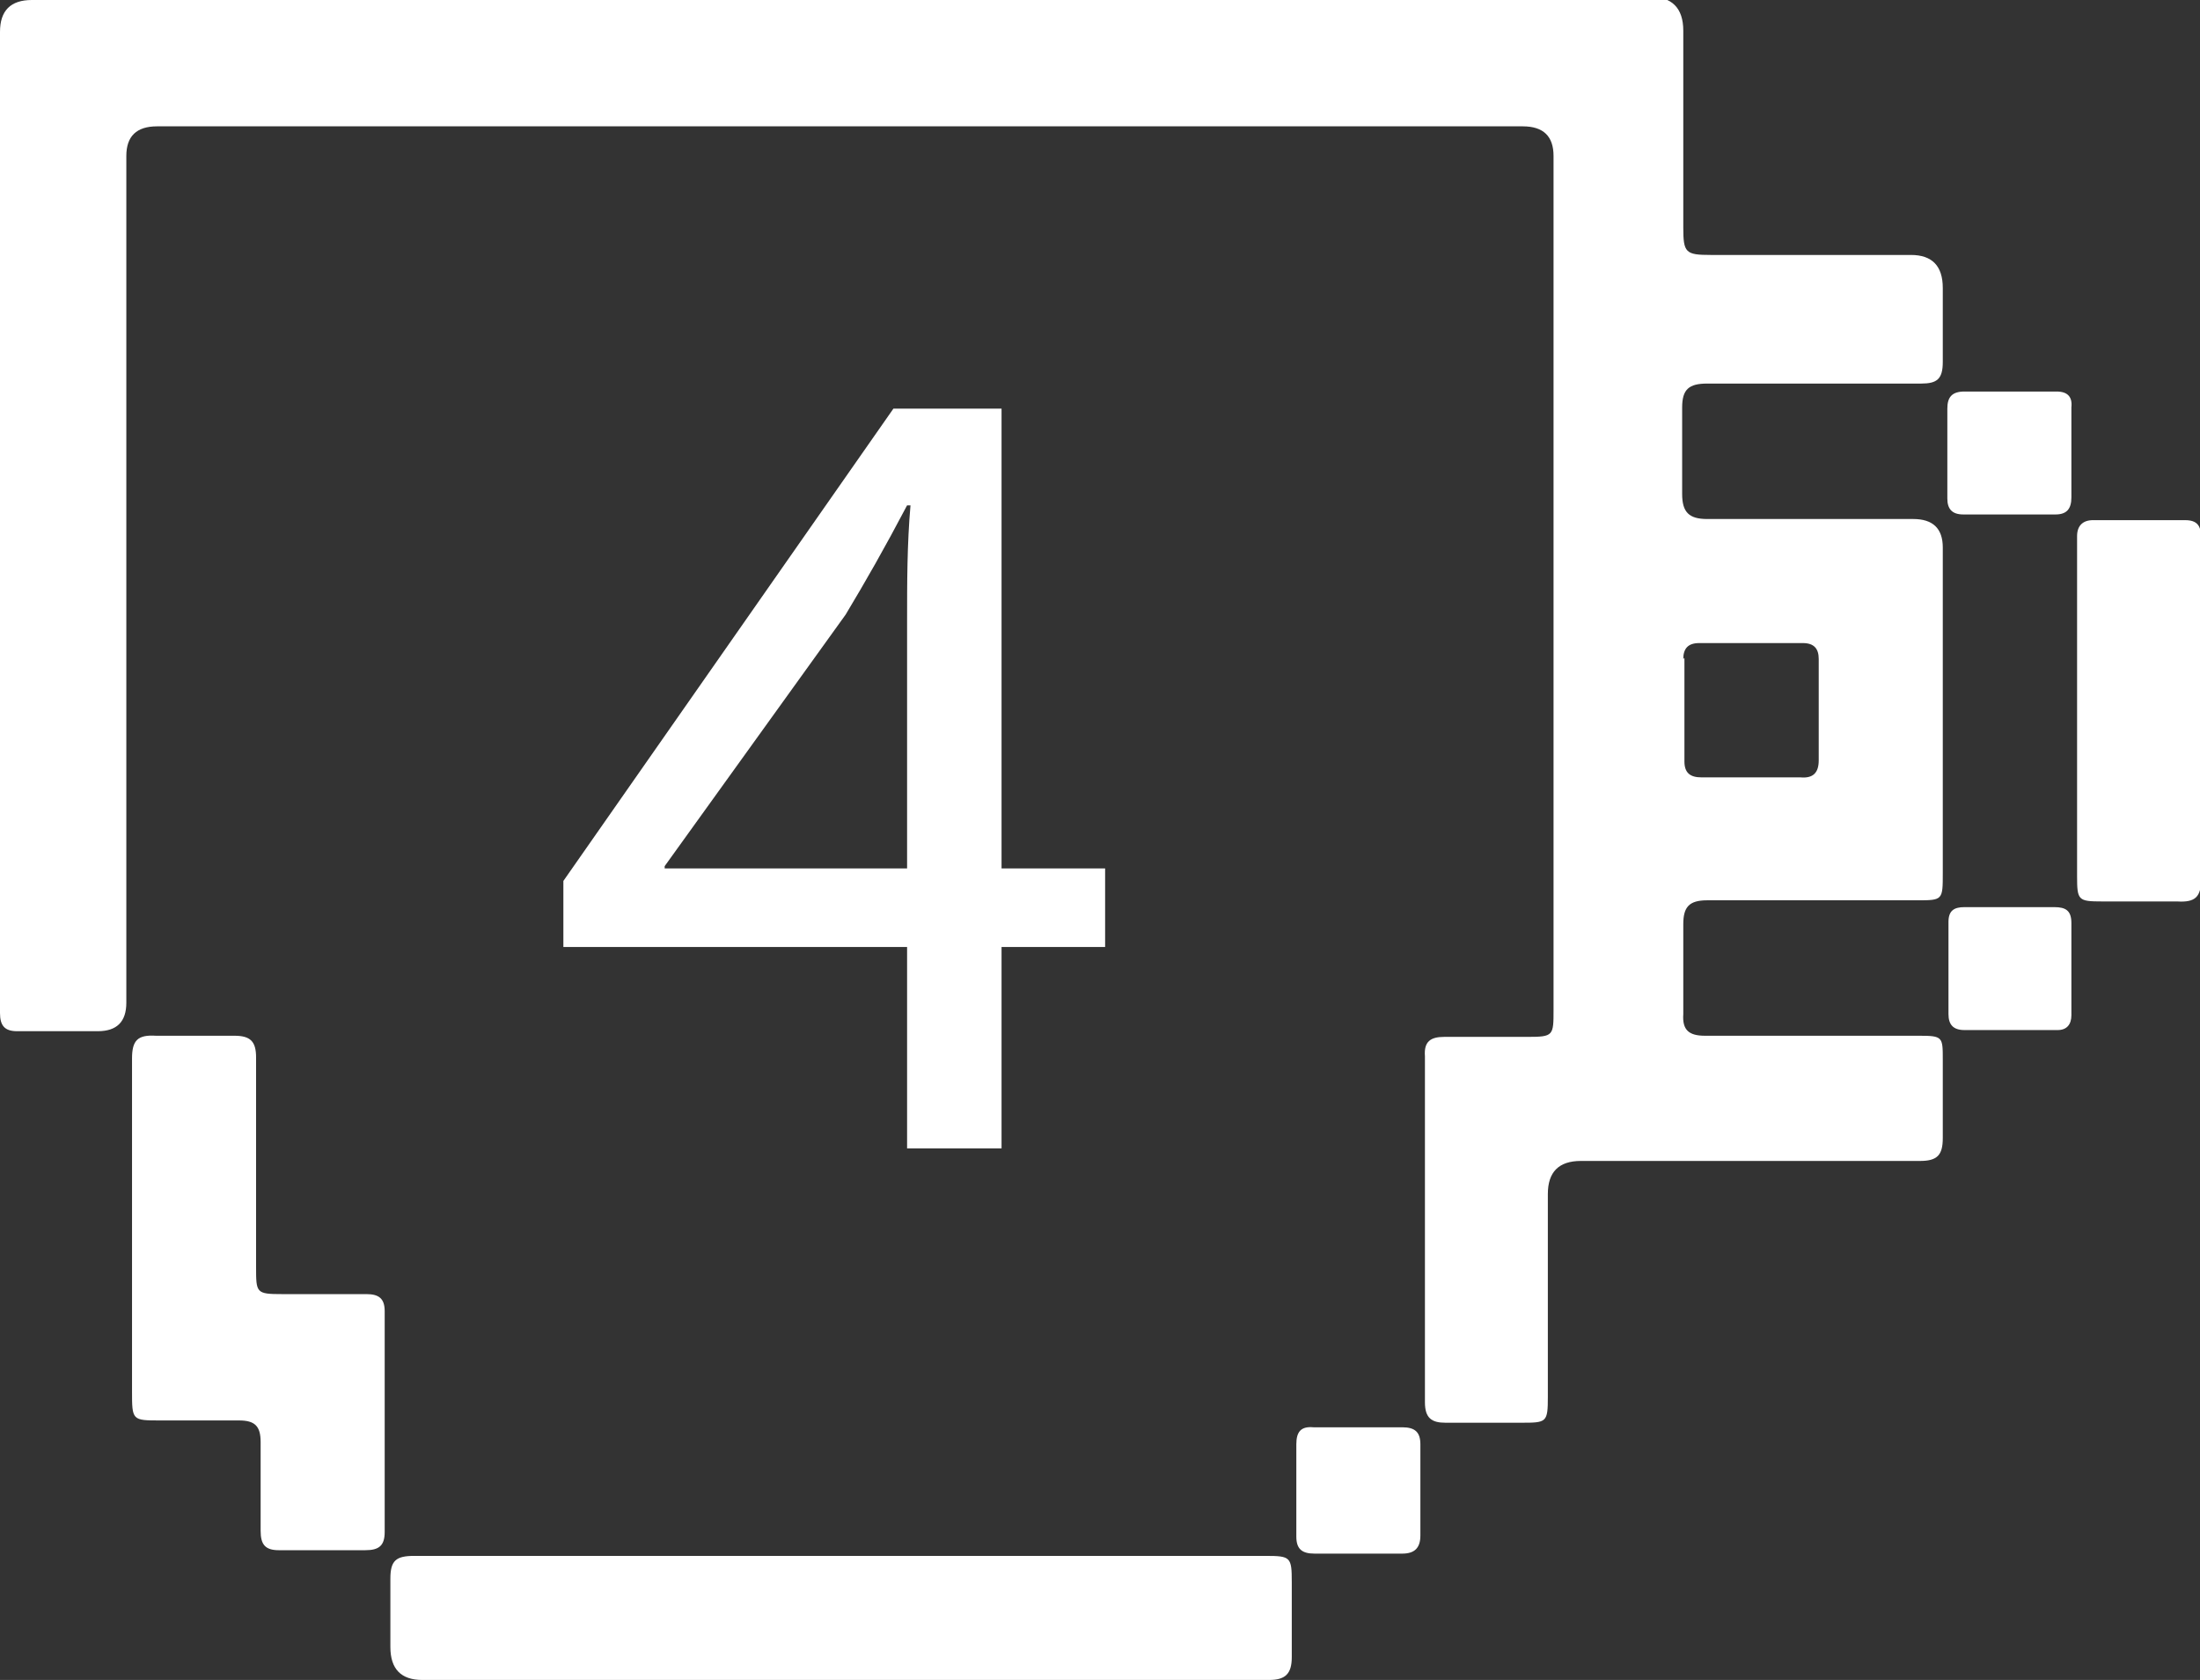
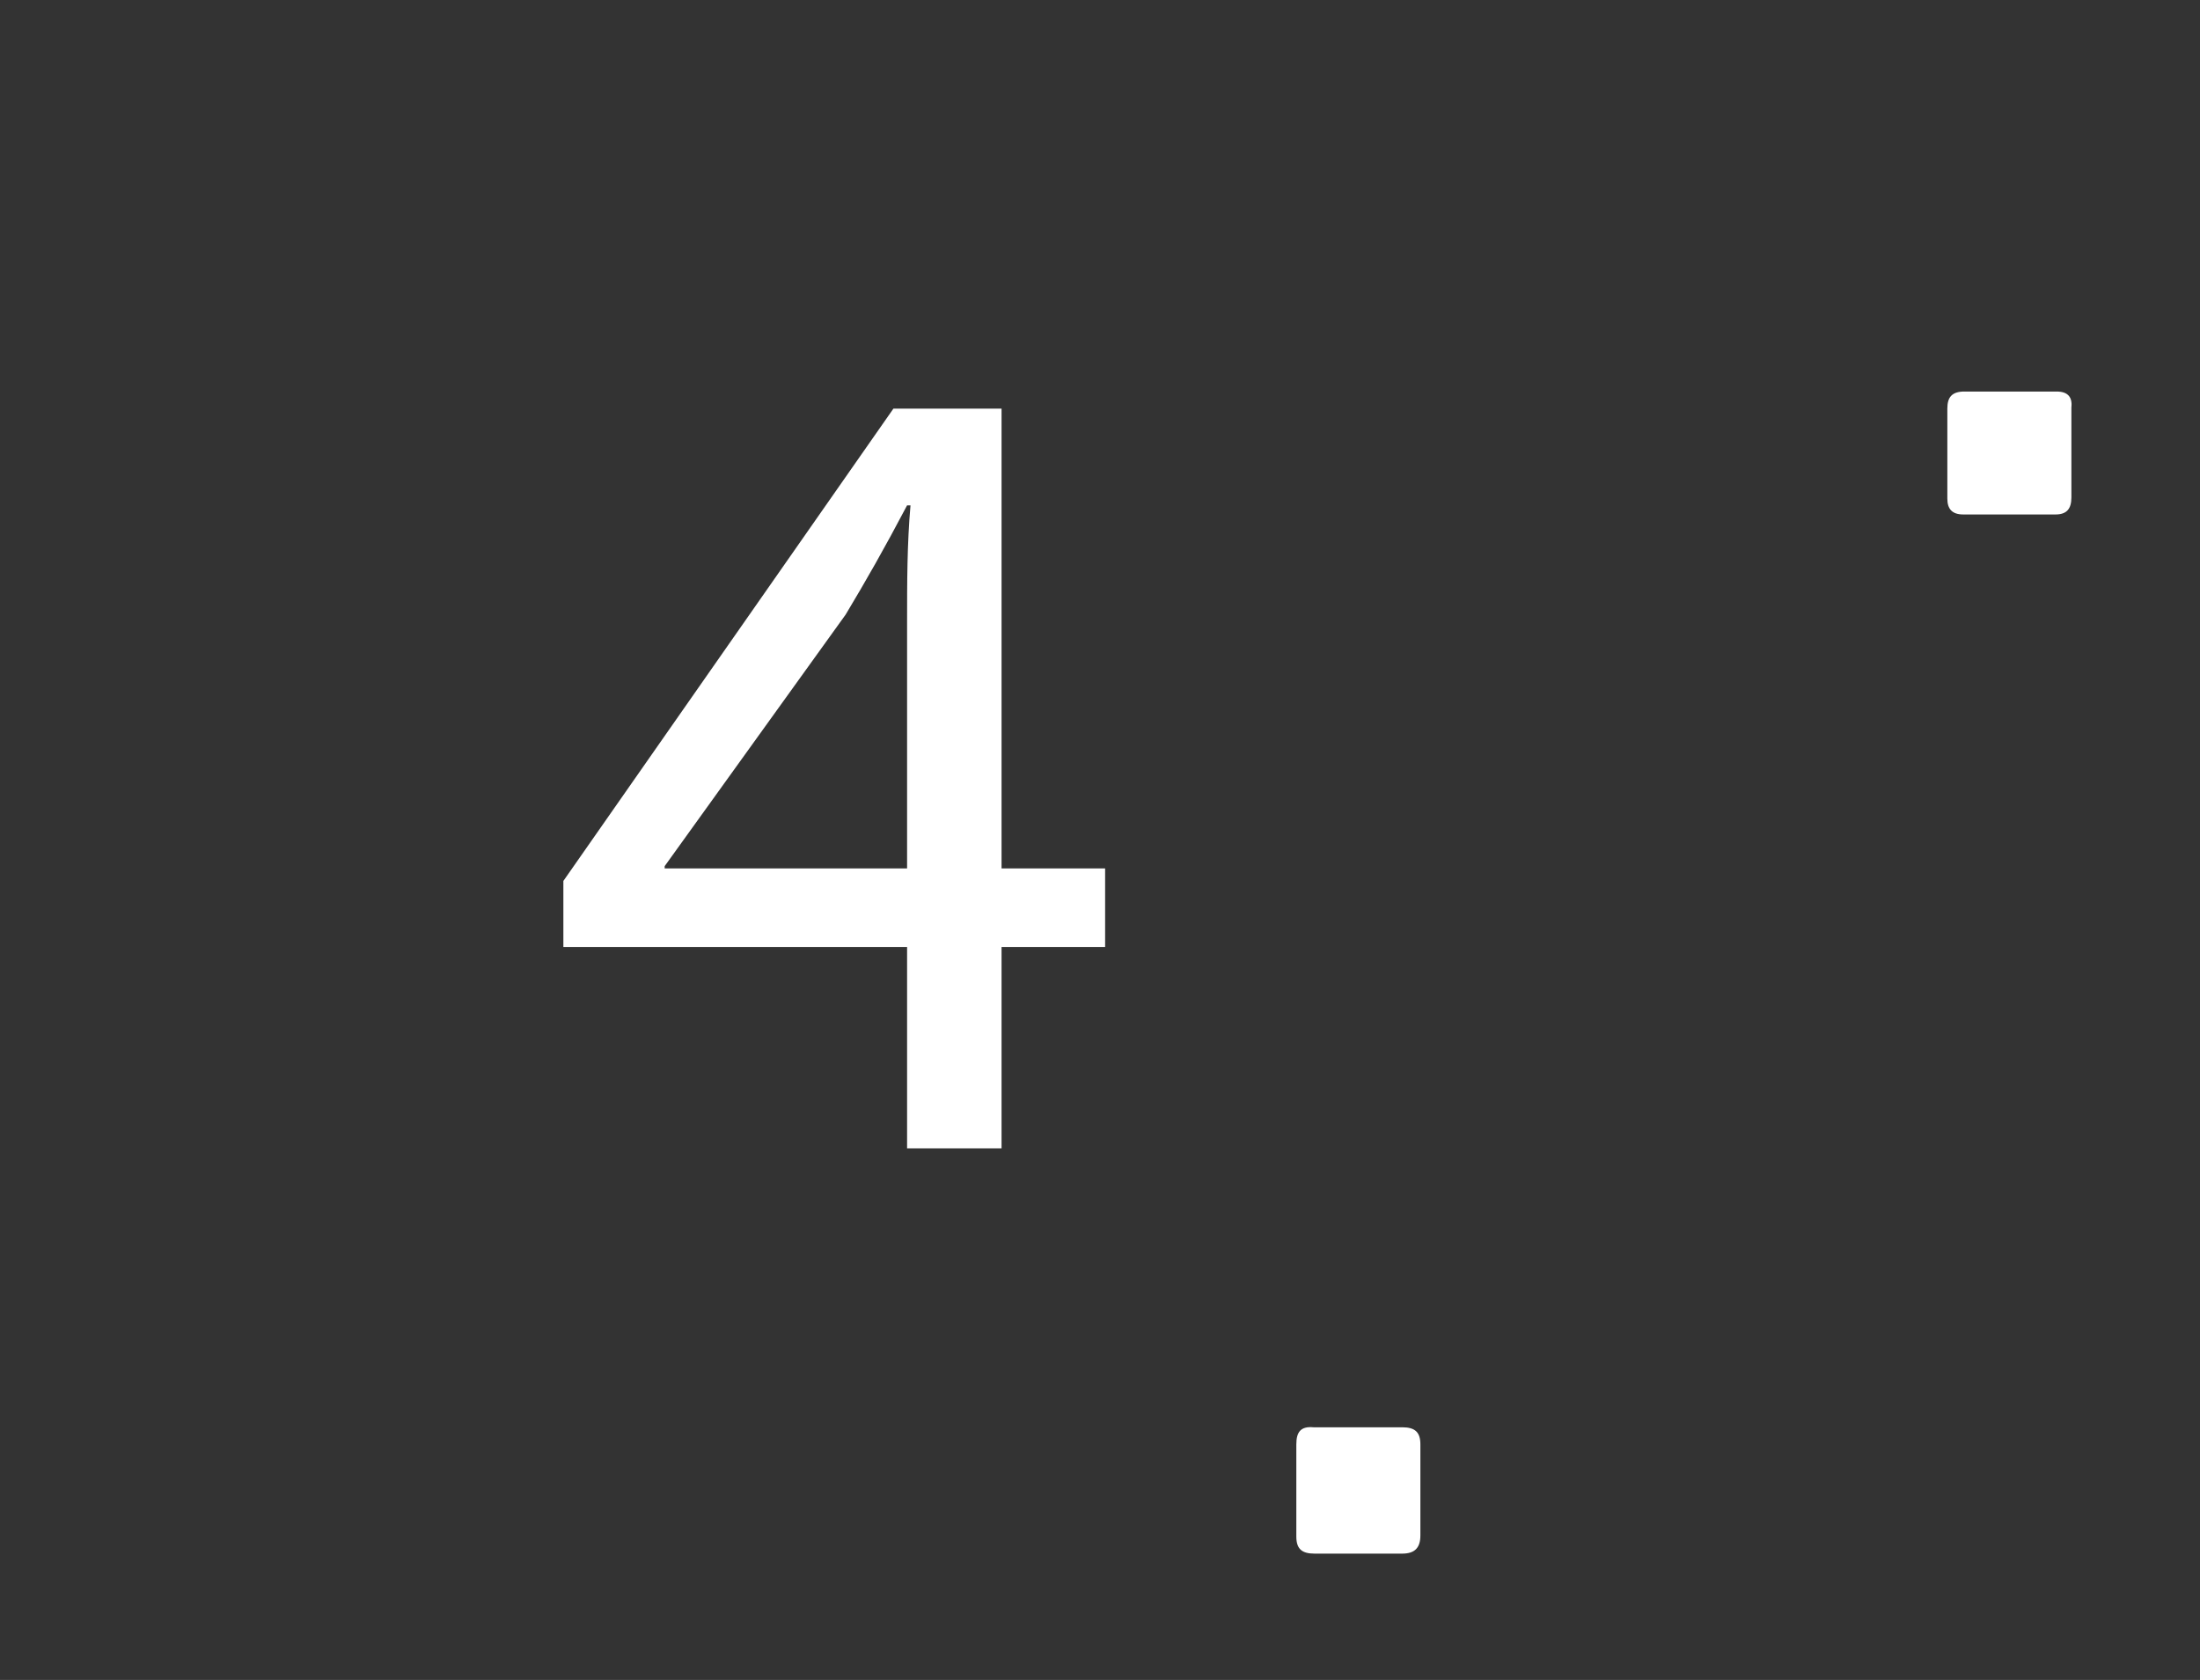
<svg xmlns="http://www.w3.org/2000/svg" id="Capa_2" data-name="Capa 2" viewBox="0 0 19.33 14.76">
  <rect x="0" y="0" width="19.33" height="14.76" fill="#333333" stroke="none" />
  <defs>
    <style>      .cls-1 {        fill: #fff;        stroke-width: 0px;      }    </style>
  </defs>
  <g id="Capa_1-2" data-name="Capa 1">
    <path class="cls-1" d="m7.97,10.09v-1.77h-3.02v-.58l2.9-4.15h.95v4.04h.91v.69h-.91v1.77h-.83Zm0-2.46v-2.17c0-.34,0-.68.03-1.02h-.03c-.2.38-.36.66-.54.96l-1.59,2.21v.02h2.13Z" />
    <g>
      <path class="cls-1" d="m18.06,4.52c-.27,0-.54,0-.81,0-.1,0-.14-.05-.14-.14,0-.26,0-.53,0-.79,0-.1.04-.15.15-.15.27,0,.54,0,.81,0,.1,0,.14.05.13.14,0,.13,0,.27,0,.4,0,.13,0,.26,0,.39,0,.1-.04.15-.14.15Z" />
-       <path class="cls-1" d="m19.13,7.92c-.22,0-.44,0-.66,0-.21,0-.22-.01-.22-.22,0-.88,0-1.77,0-2.65,0-.11,0-.23,0-.34,0-.09.05-.14.14-.14.27,0,.54,0,.81,0,.14,0,.14.09.14.19,0,.5,0,.99,0,1.49,0,.49,0,.98,0,1.47,0,.16-.05.21-.21.2Z" />
-       <path class="cls-1" d="m18.2,8.92c0,.08-.04.13-.12.13-.27,0-.55,0-.82,0-.1,0-.14-.05-.14-.14,0-.27,0-.54,0-.81,0-.1.05-.13.14-.13.13,0,.27,0,.4,0,.13,0,.26,0,.39,0,.1,0,.15.03.15.14,0,.27,0,.54,0,.81Z" />
      <path class="cls-1" d="m12.48,13.49c0,.11-.05.16-.16.16-.26,0-.52,0-.77,0-.11,0-.16-.04-.16-.15,0-.27,0-.54,0-.81,0-.11.04-.16.15-.15.13,0,.26,0,.39,0s.26,0,.39,0c.11,0,.16.04.16.15,0,.27,0,.54,0,.81Z" />
-       <path class="cls-1" d="m11.15,14.76c-.66,0-1.32,0-1.97,0-1.82,0-3.64,0-5.47,0q-.28,0-.28-.29c0-.2,0-.4,0-.6,0-.16.05-.2.21-.2,1.19,0,2.38,0,3.57,0h.19c1.24,0,2.48,0,3.72,0,.22,0,.23.01.23.23,0,.22,0,.44,0,.66,0,.15-.06.2-.2.2Z" />
-       <path class="cls-1" d="m3.38,13.46c0,.12-.05.16-.17.16-.25,0-.51,0-.76,0-.12,0-.16-.05-.16-.17,0-.26,0-.52,0-.78,0-.14-.05-.19-.19-.19-.23,0-.46,0-.69,0-.25,0-.25,0-.25-.26,0-.48,0-.97,0-1.45,0-.49,0-.98,0-1.47,0-.16.05-.21.21-.2.23,0,.46,0,.69,0,.14,0,.19.05.19.19,0,.61,0,1.23,0,1.84,0,.23,0,.24.23.24.25,0,.5,0,.74,0,.11,0,.16.04.16.15,0,.65,0,1.29,0,1.94Z" />
-       <path class="cls-1" d="m17.07,9.99c0-.23,0-.45,0-.68,0-.2,0-.21-.21-.21-.63,0-1.25,0-1.88,0-.14,0-.2-.05-.19-.19,0-.26,0-.53,0-.79,0-.15.05-.21.21-.21.61,0,1.23,0,1.84,0,.23,0,.23,0,.23-.24,0-.95,0-1.91,0-2.86q0-.25-.26-.25c-.6,0-1.21,0-1.81,0-.16,0-.22-.06-.22-.22,0-.25,0-.51,0-.76,0-.16.06-.21.22-.21.63,0,1.25,0,1.88,0,.14,0,.19-.04.19-.19,0-.22,0-.43,0-.65q0-.29-.28-.29c-.59,0-1.18,0-1.76,0-.22,0-.24-.02-.24-.24,0-.58,0-1.15,0-1.73q0-.3-.3-.3c-2.37,0-4.73,0-7.1,0S2.65,0,.28,0Q0,0,0,.28c0,2.84,0,5.67,0,8.51,0,.04,0,.08,0,.11,0,.11.04.16.15.16.24,0,.47,0,.71,0q.25,0,.25-.25c0-2.48,0-4.96,0-7.44q0-.26.27-.26c4,0,8,0,12,0q.27,0,.27.26c0,1.57,0,3.15,0,4.72,0,.93,0,1.86,0,2.78,0,.23,0,.24-.23.24-.24,0-.49,0-.73,0-.12,0-.18.04-.17.17,0,1.01,0,2.03,0,3.04,0,.14.06.18.18.18.22,0,.44,0,.66,0,.23,0,.24,0,.24-.23,0-.59,0-1.19,0-1.78q0-.29.29-.29c.99,0,1.98,0,2.98,0,.15,0,.2-.05.2-.2Zm-2.28-4.2c0-.09.04-.14.14-.14.3,0,.6,0,.91,0,.1,0,.14.05.14.14,0,.3,0,.59,0,.89,0,.11-.05.16-.16.15-.15,0-.3,0-.45,0-.14,0-.28,0-.42,0-.1,0-.15-.04-.15-.14,0-.3,0-.6,0-.91Z" />
    </g>
  </g>
</svg>